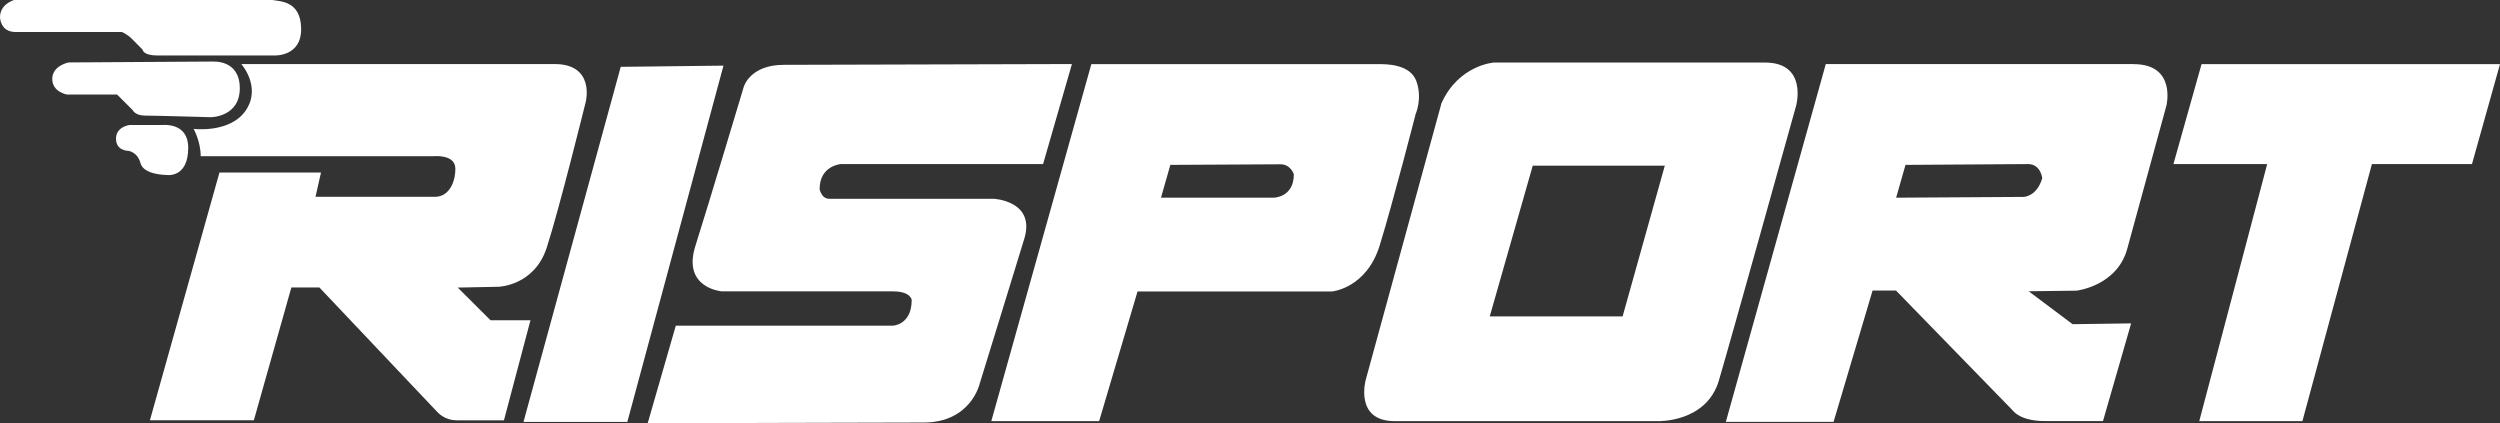
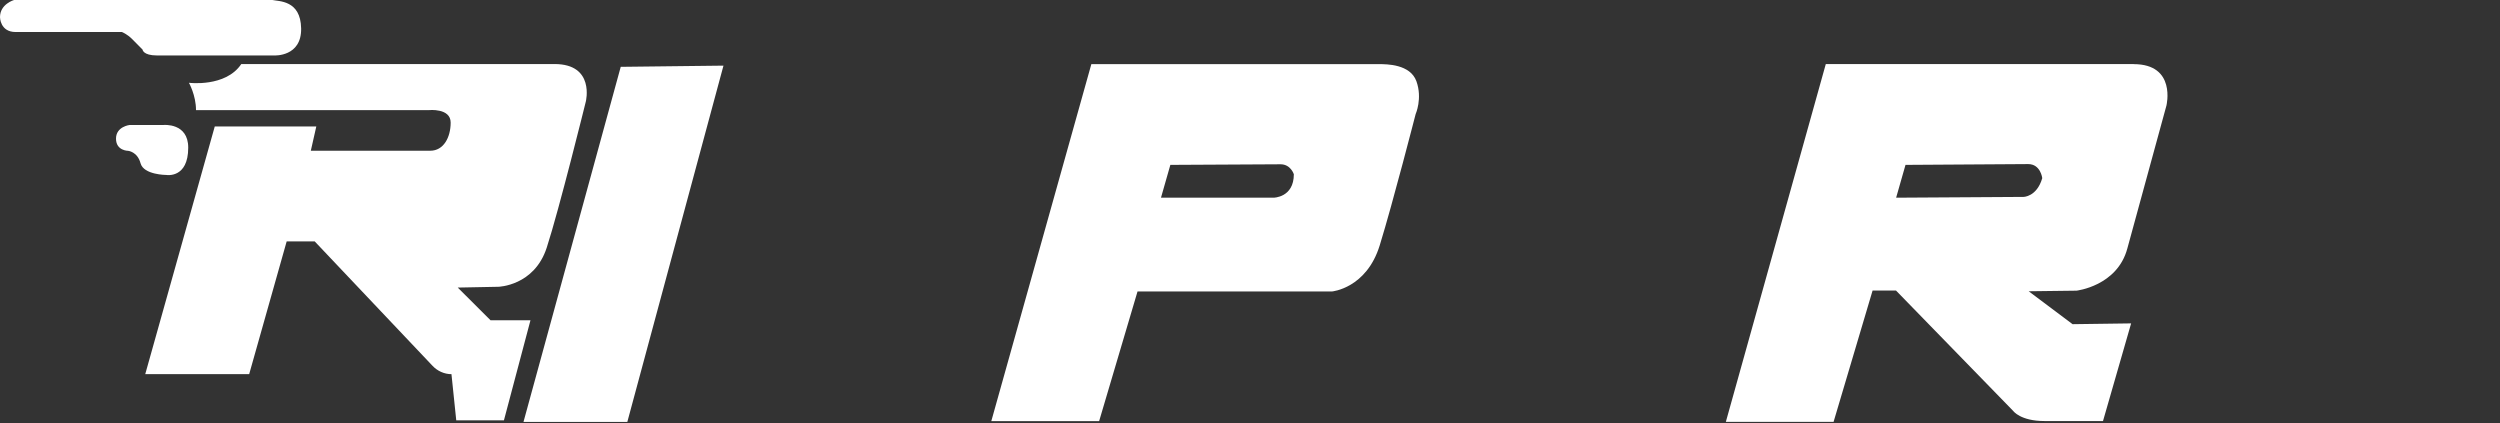
<svg xmlns="http://www.w3.org/2000/svg" id="Livello_2" data-name="Livello 2" viewBox="0 0 250.63 42.45">
  <rect x="0" y="0" width="250.63" height="42.45" fill="#333333" stroke="none" />
  <defs>
    <style> .cls-1 { fill: #fff; } </style>
  </defs>
  <g id="Livello_1-2" data-name="Livello 1">
    <g>
      <path class="cls-1" d="M27.26,0H1.41S0,.4,0,1.72c0,0,0,1.49,1.57,1.49h10.65s.51.19,1.02.7c.51.51,1.05,1.06,1.05,1.06,0,0,.04.59,1.45.59h11.75s2.75.16,2.7-2.71c-.05-2.86-2.23-2.7-2.94-2.86Z" />
-       <path class="cls-1" d="M21.38,6.18s2.66-.22,2.66,2.67-2.9,2.9-2.9,2.9c0,0-5.56-.16-6.58-.16s-1.25-.54-1.25-.54c0,0-.35-.35-.7-.7s-.87-.87-.87-.87h-5.01s-1.49-.23-1.49-1.57,1.64-1.65,1.64-1.65l14.49-.09Z" />
      <path class="cls-1" d="M13,12.53s-1.37.15-1.37,1.37,1.21,1.22,1.21,1.22c0,0,.94.08,1.25,1.25.32,1.17,2.59,1.17,2.59,1.17,0,0,2.19.38,2.19-2.74,0-2.51-2.47-2.27-2.47-2.27h-3.4Z" />
-       <path class="cls-1" d="M45.74,42.14h4.78l2.66-10.03h-4l-3.29-3.28,4.07-.08s3.6-.08,4.85-3.92c1.25-3.84,3.92-14.65,3.92-14.65,0,0,.94-3.76-3.14-3.76h-31.4s2.03,2.27.47,4.62c-1.57,2.35-5.25,1.88-5.25,1.88,0,0,.71,1.25.71,2.74h23.34s2.19-.23,2.19,1.25-.71,2.82-2.04,2.82h-11.98l.55-2.43h-10.18l-6.97,24.83h10.42l3.76-13.31h2.81l11.78,12.44c.52.57,1.23.87,1.93.87Z" />
+       <path class="cls-1" d="M45.74,42.14h4.78l2.66-10.03h-4l-3.29-3.28,4.07-.08s3.6-.08,4.85-3.92c1.25-3.84,3.92-14.65,3.92-14.65,0,0,.94-3.76-3.14-3.76h-31.4c-1.57,2.35-5.25,1.88-5.25,1.88,0,0,.71,1.25.71,2.74h23.34s2.19-.23,2.19,1.25-.71,2.82-2.04,2.82h-11.98l.55-2.43h-10.18l-6.97,24.83h10.42l3.76-13.31h2.81l11.78,12.44c.52.57,1.23.87,1.93.87Z" />
      <polygon class="cls-1" points="62.23 6.7 52.48 42.3 62.89 42.3 72.53 6.58 62.23 6.7" />
-       <path class="cls-1" d="M107.46,6.43l-2.89,10.02h-20.29s-2.11.16-2.11,2.5c0,0,.16.98.97.98h16.49s4.23.2,3.05,4.03c-1.17,3.84-4.46,14.49-4.46,14.49,0,0-.86,3.91-5.64,3.91s-27.65.08-27.65.08l2.82-9.79h21.77s1.88-.07,1.88-2.58c0,0-.08-.86-1.88-.86h-17.15s-3.99-.31-2.66-4.54c1.34-4.23,4.86-15.98,4.86-15.98,0,0,.62-2.19,4-2.19s28.9-.08,28.9-.08Z" />
      <path class="cls-1" d="M138.24,6.43c.79,0,3.14,0,3.76,1.72.62,1.73-.08,3.29-.08,3.29,0,0-2.27,8.85-3.6,13.16-1.33,4.31-4.78,4.62-4.78,4.62h-19.5l-3.85,13h-10.81l10.03-35.79h28.82ZM117.33,16.53l-.94,3.29h11.28s2.04,0,2.04-2.35c0,0-.31-1-1.33-1l-11.05.06Z" />
-       <path class="cls-1" d="M149.75,6.27h27.19c4.3,0,3.13,4.31,3.13,4.31,0,0-6.5,23.34-7.75,27.57-1.25,4.23-6.11,4.07-6.11,4.07h-26.39c-4.07,0-2.9-4.15-2.9-4.15l7.59-27.72c1.73-3.84,5.25-4.08,5.25-4.08ZM149.36,31.72h13.31l4.23-15.11h-13.24l-4.31,15.11Z" />
      <path class="cls-1" d="M213.9,6.43c4.31,0,3.29,4.15,3.29,4.15,0,0-2.9,10.57-3.92,14.33-1.01,3.77-5.1,4.23-5.1,4.23l-4.79.06,4.4,3.3,5.87-.08-2.82,9.79h-5.87c-2.41,0-3.13-1.01-3.13-1.01l-11.75-12.07h-2.35l-3.91,13.16h-10.8l10.02-35.87h30.86ZM191.03,16.53l-.94,3.29,12.77-.08s1.33,0,1.88-1.88c0,0-.16-1.41-1.41-1.41s-12.29.08-12.29.08Z" />
-       <polygon class="cls-1" points="220.71 6.43 217.89 16.45 227.29 16.45 220.48 42.22 230.82 42.22 237.79 16.45 247.82 16.45 250.63 6.43 220.71 6.43" />
    </g>
  </g>
</svg>